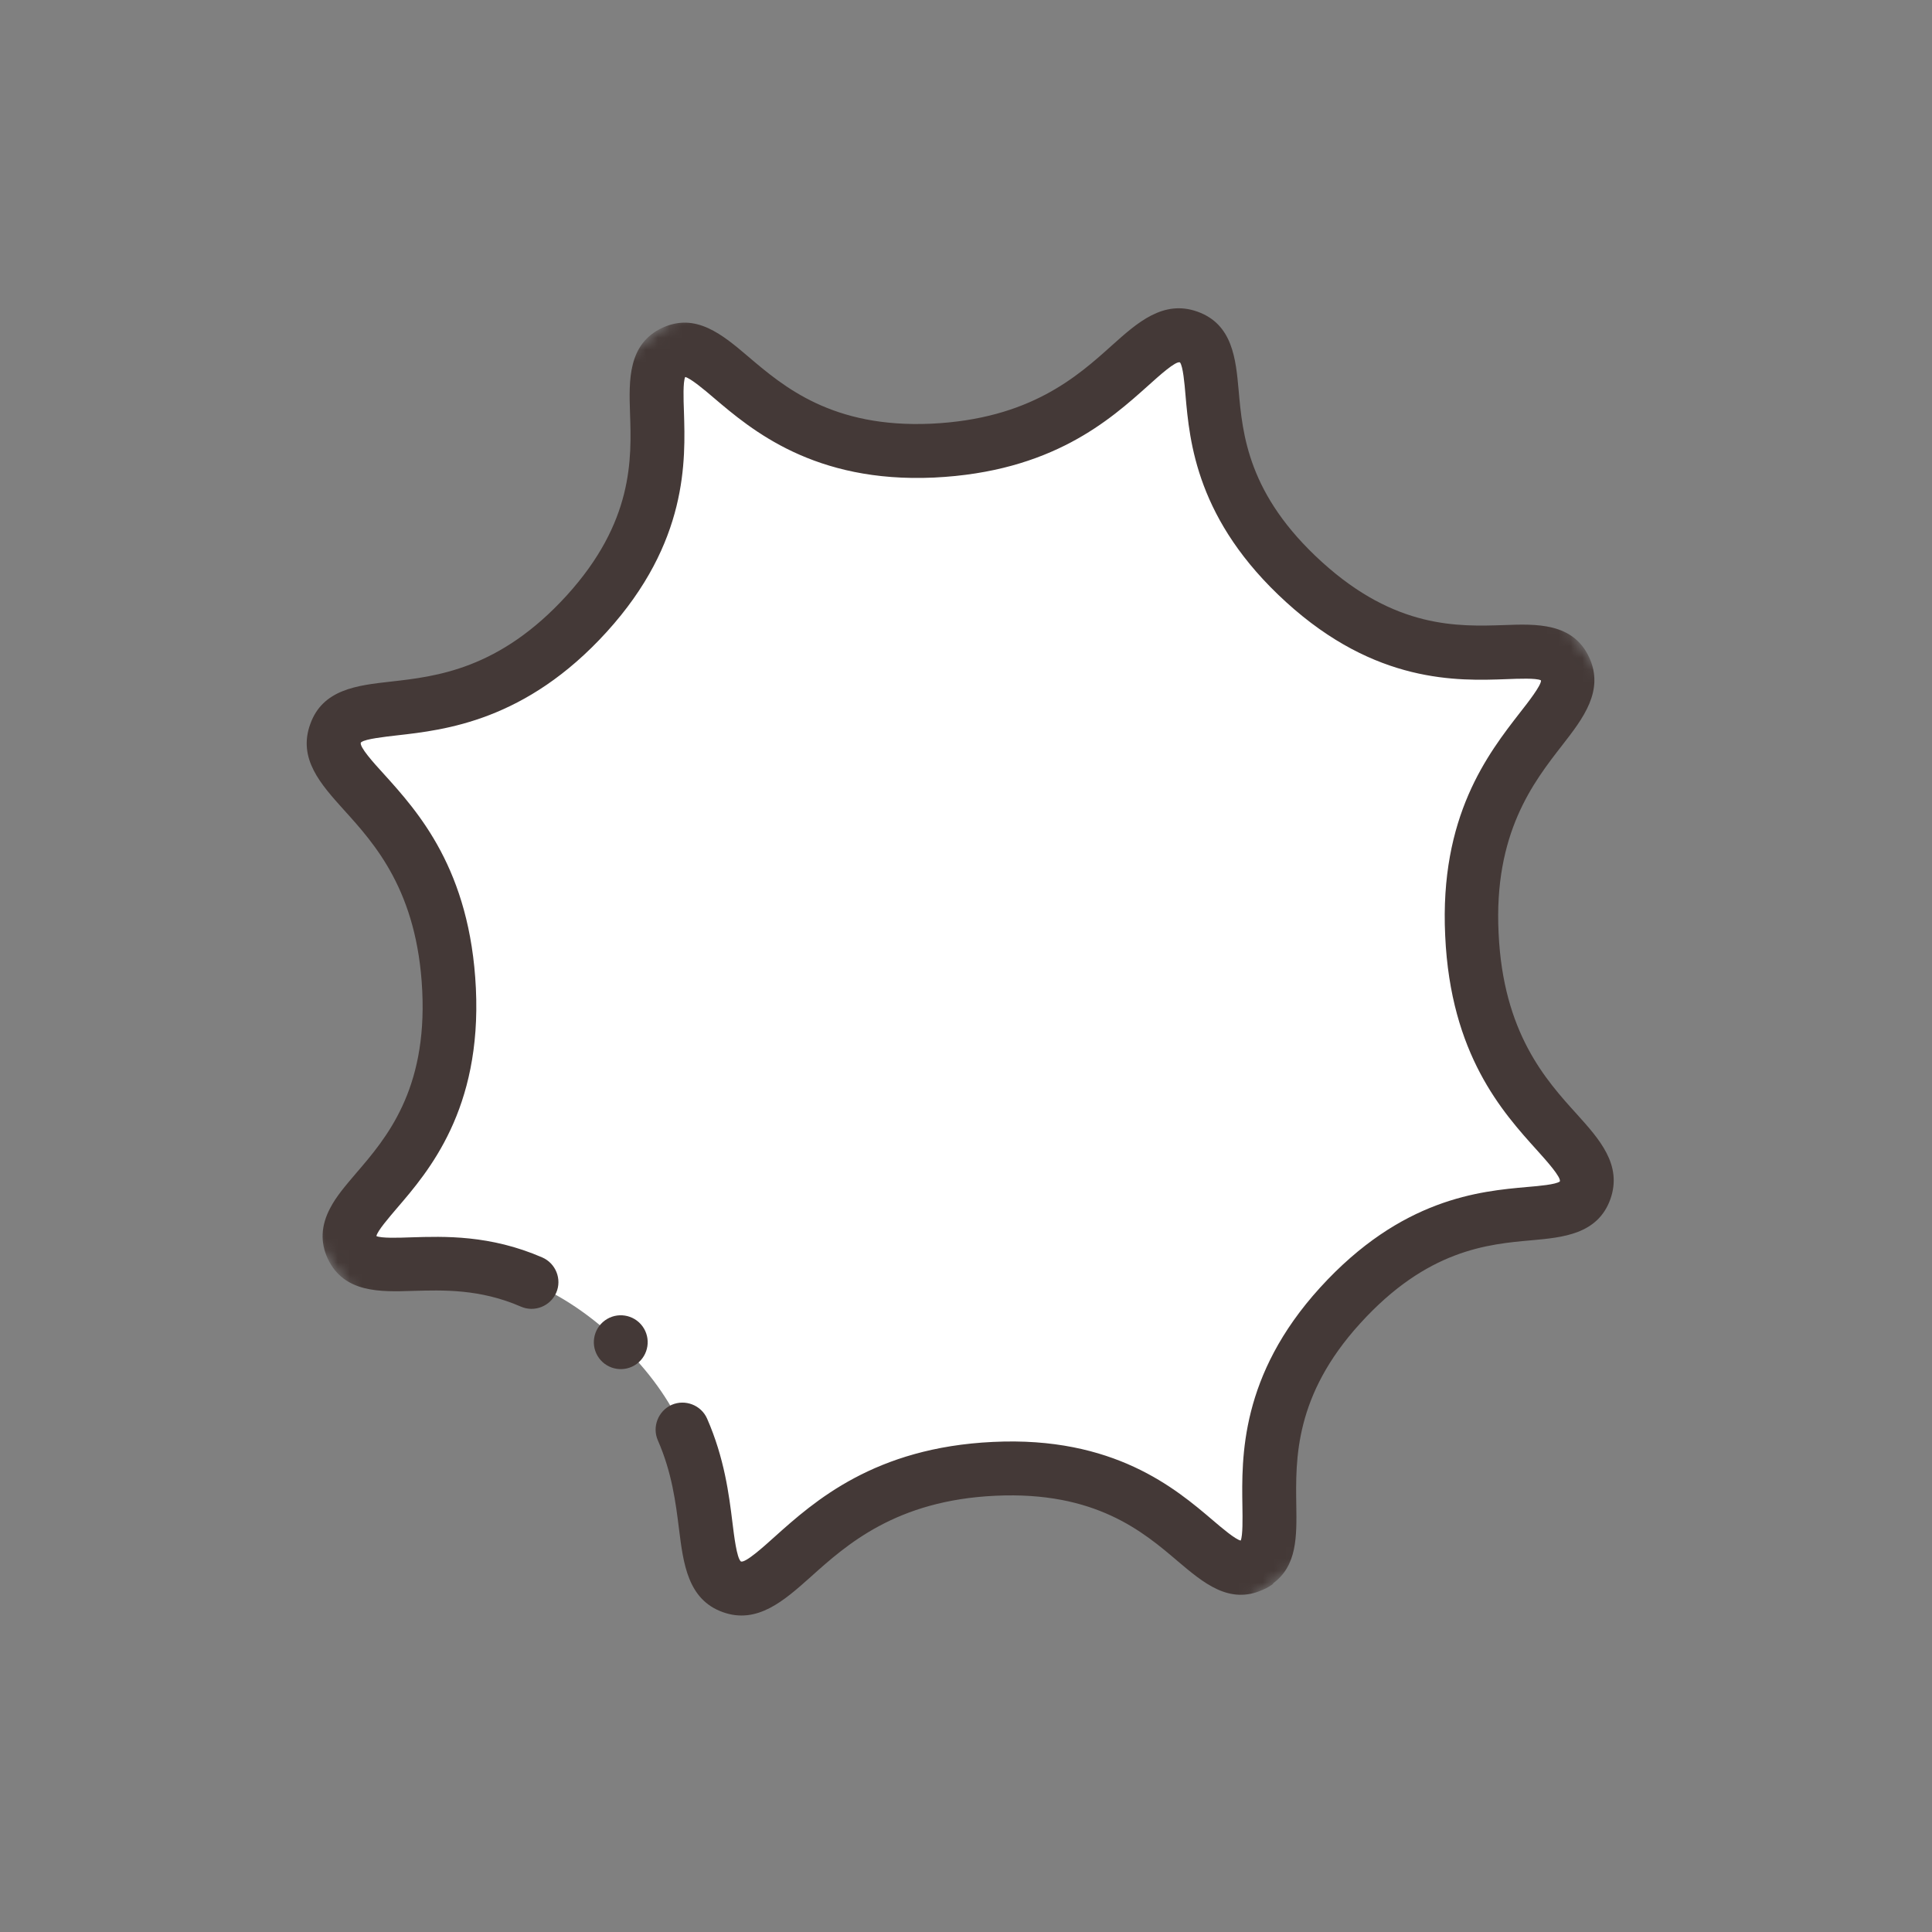
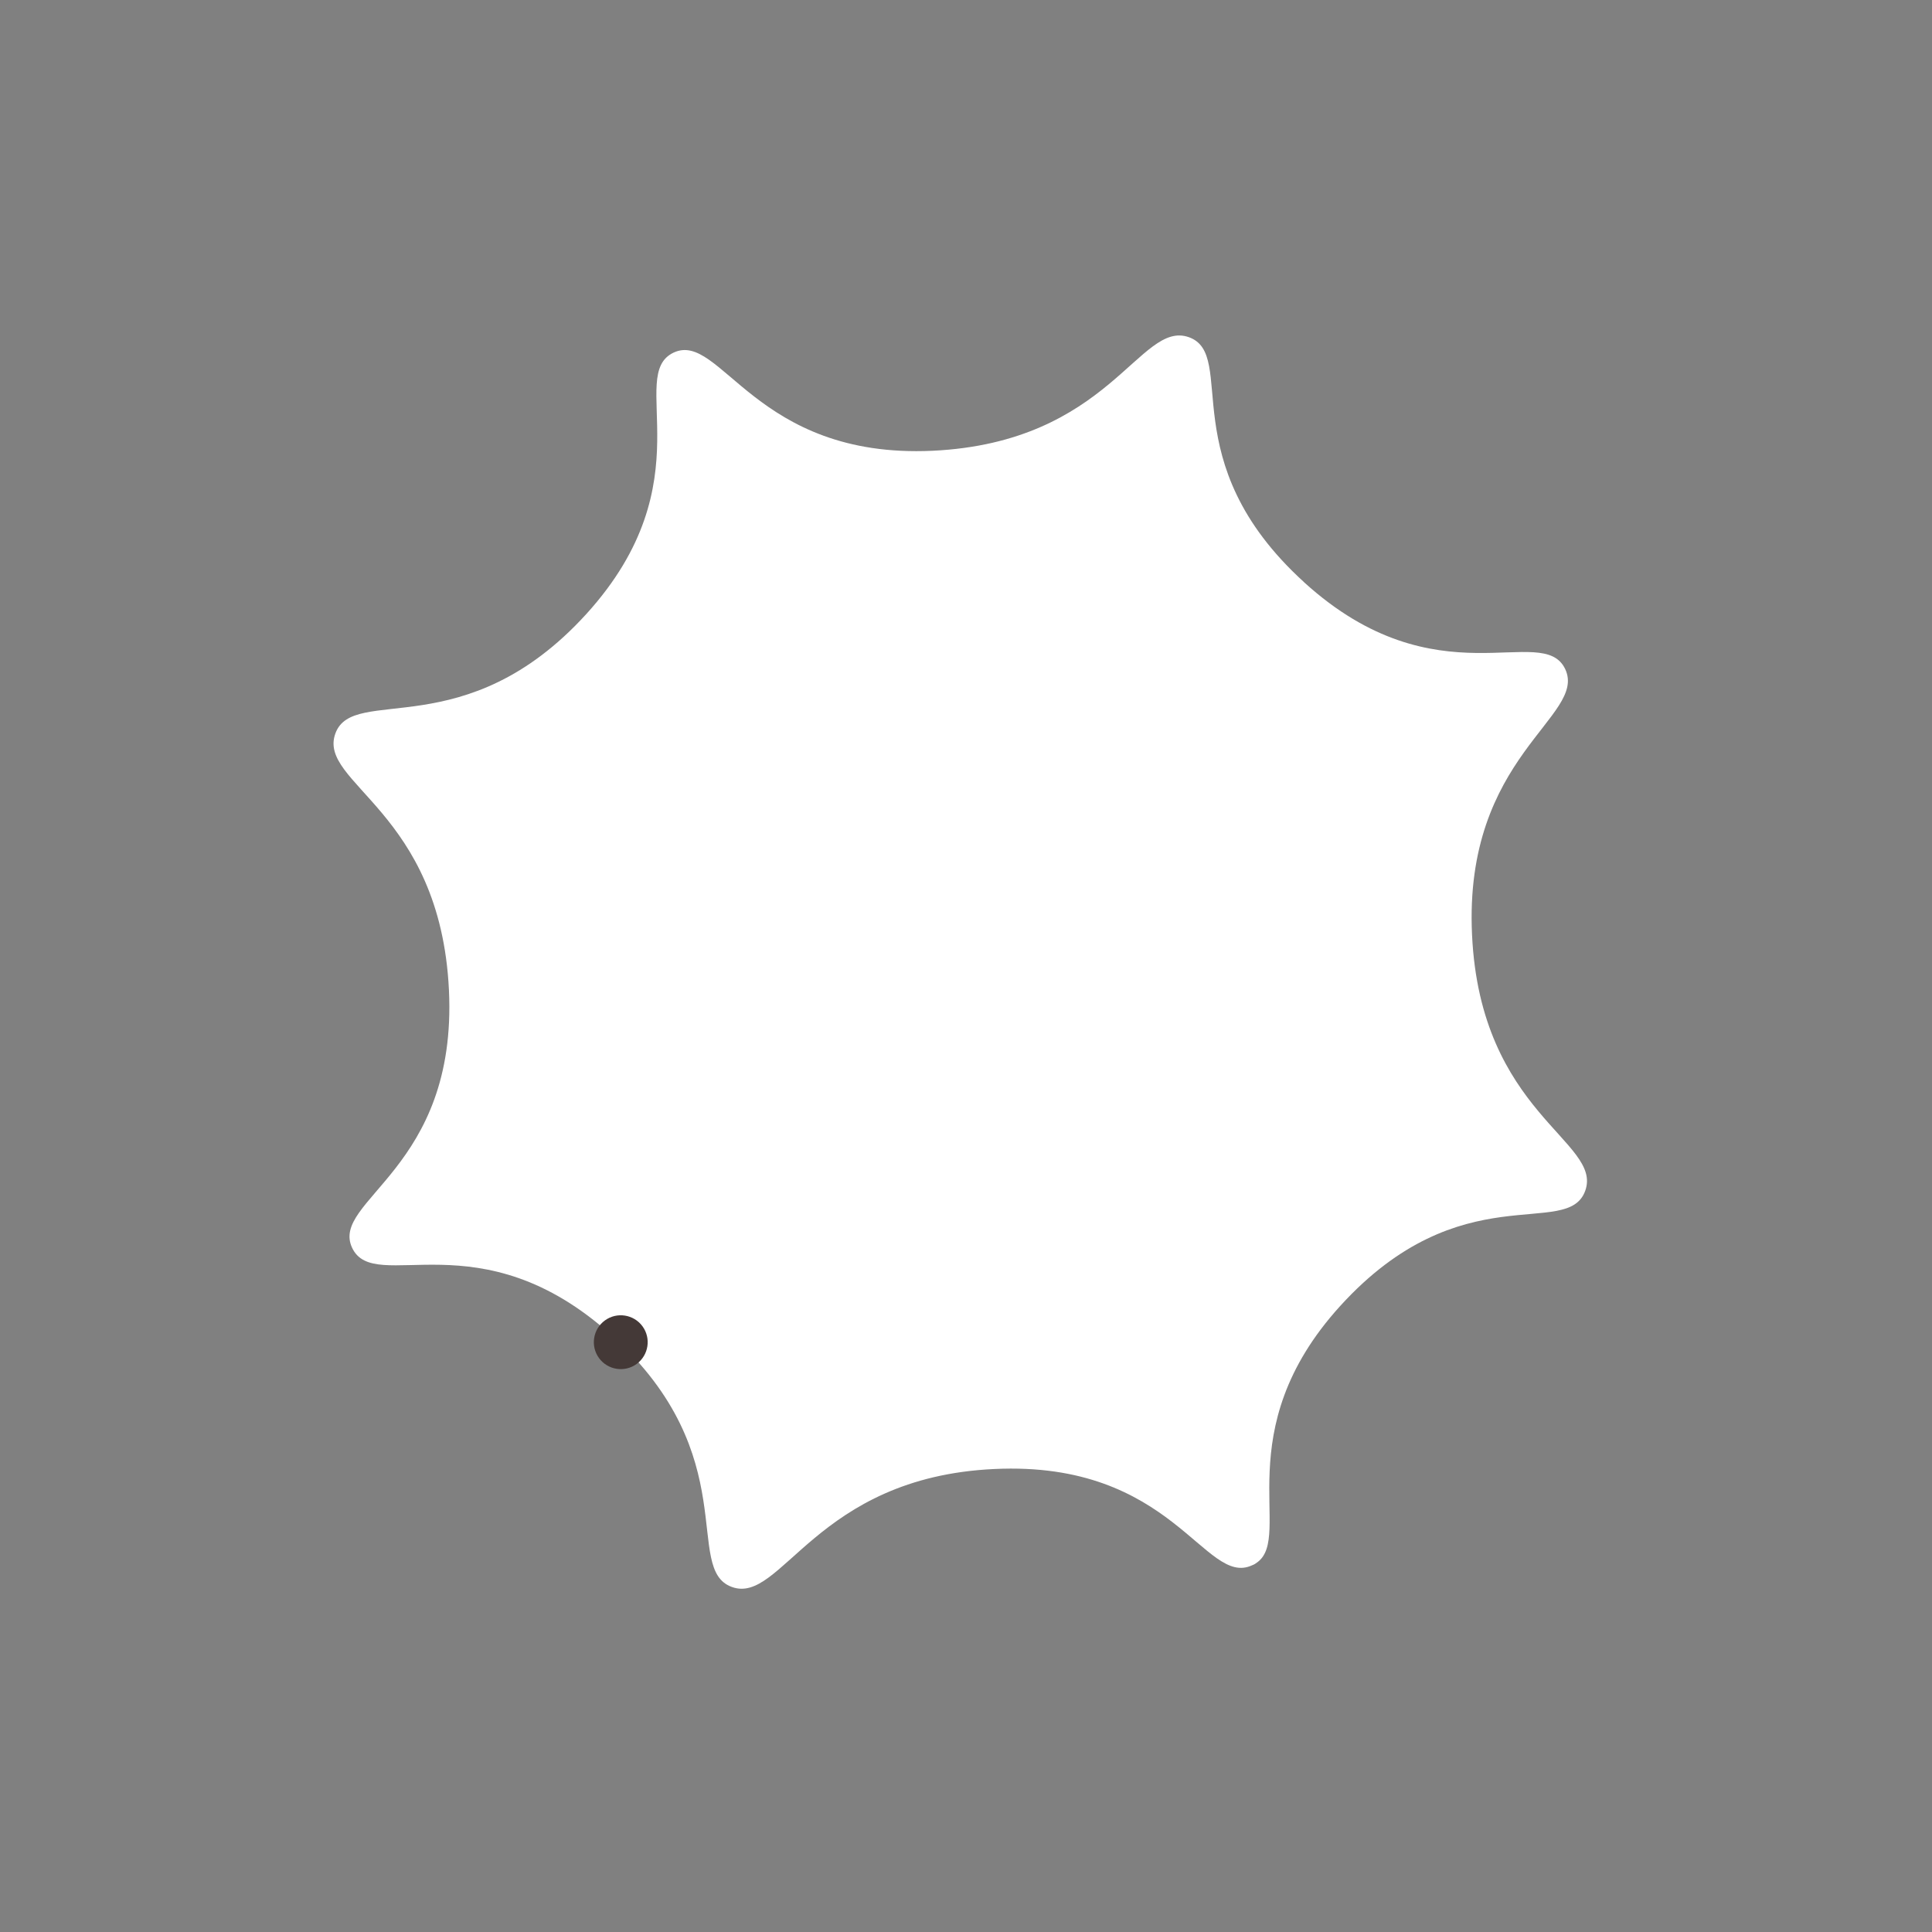
<svg xmlns="http://www.w3.org/2000/svg" width="163" height="163" viewBox="0 0 163 163" fill="none">
  <rect x="0" y="0" width="163" height="163" fill="#808080" stroke="none" />
  <mask id="mask0_615_5841" style="mask-type:luminance" maskUnits="userSpaceOnUse" x="0" y="0" width="163" height="163">
    <path d="M93.651 0.002L0 68.453L68.453 162.102L162.104 93.651L93.651 0.002Z" fill="white" />
  </mask>
  <g mask="url(#mask0_615_5841)">
    <path d="M110.045 49.144C121.243 59.309 130.154 52.397 132.058 56.458C133.93 60.475 123.472 63.753 124.194 78.872C124.896 93.962 135.239 96.287 133.745 100.459C132.252 104.632 123.274 98.96 113.065 110.19C103.487 120.737 109.115 129.588 106.081 131.806C105.937 131.911 105.821 131.996 105.645 132.058C101.628 133.93 99.004 123.215 83.885 123.938C68.796 124.64 65.954 135.427 61.749 133.89C57.577 132.397 62.848 122.87 51.65 112.704C40.472 102.567 31.61 109.333 29.706 105.273C27.834 101.256 38.609 98.654 37.876 83.521C37.142 68.388 26.767 66.109 28.293 61.89C29.787 57.718 39.27 63.02 49.479 51.791C59.645 40.592 52.776 31.65 56.837 29.746C60.825 27.895 63.687 38.724 78.673 38.031C93.688 37.318 96.117 26.966 100.304 28.449C104.476 29.942 98.804 38.92 110.034 49.129" fill="white" />
-     <path d="M107.413 133.626C107.225 133.763 106.951 133.963 106.555 134.12C103.715 135.42 101.512 133.528 99.373 131.723C96.433 129.217 92.406 125.8 83.984 126.194C75.601 126.581 71.421 130.323 68.385 133.052C66.17 135.025 63.894 137.066 60.972 136.01C58.026 134.95 57.651 131.921 57.286 128.996C57.006 126.763 56.694 124.244 55.503 121.523C55.002 120.383 55.53 119.043 56.66 118.528C57.801 118.026 59.154 118.544 59.656 119.685C61.121 123.024 61.509 126.132 61.792 128.429C61.938 129.63 62.16 131.418 62.496 131.727C62.496 131.727 62.496 131.727 62.507 131.741C62.895 131.878 64.43 130.491 65.352 129.661C68.7 126.66 73.784 122.124 83.768 121.653C93.974 121.153 99.198 125.601 102.308 128.248C103.076 128.905 104.241 129.893 104.677 129.974C104.858 129.554 104.836 128.129 104.82 127.077C104.756 122.957 104.627 116.048 111.375 108.633C118.246 101.084 124.867 100.5 128.84 100.145C129.865 100.061 131.255 99.931 131.587 99.688C131.587 99.688 131.587 99.688 131.602 99.678C131.721 99.325 130.499 97.957 129.68 97.049C126.774 93.831 122.382 88.975 121.929 78.955C121.438 68.853 125.547 63.59 128.252 60.105C128.954 59.215 130.012 57.843 130.014 57.421C130.014 57.421 130.014 57.421 129.993 57.392C129.587 57.201 128.144 57.258 127.088 57.299C122.967 57.452 116.067 57.686 108.508 50.8C100.958 43.929 100.364 37.294 100.019 33.335C99.935 32.31 99.805 30.92 99.562 30.588C99.562 30.588 99.562 30.588 99.552 30.573C99.188 30.44 97.802 31.697 96.879 32.526C93.637 35.428 88.755 39.817 78.796 40.292C68.673 40.754 63.392 36.258 60.236 33.578C59.457 32.907 58.267 31.915 57.81 31.805C57.619 32.211 57.662 33.665 57.703 34.721C57.831 38.838 58.065 45.737 51.189 53.312C44.361 60.829 37.534 61.586 33.481 62.044C32.438 62.164 30.861 62.341 30.5 62.605C30.5 62.605 30.485 62.615 30.471 62.626C30.471 62.626 30.471 62.626 30.442 62.647C30.309 63.011 31.498 64.335 32.374 65.291C35.28 68.508 39.672 73.365 40.15 83.388C40.636 93.604 36.163 98.824 33.491 101.93C32.801 102.745 31.85 103.839 31.755 104.285C32.16 104.476 33.614 104.433 34.67 104.393C37.488 104.306 41.337 104.174 45.751 106.089C46.89 106.587 47.425 107.924 46.928 109.064C46.43 110.203 45.093 110.737 43.953 110.24C40.475 108.726 37.346 108.842 34.826 108.911C32.097 108.999 29.022 109.097 27.655 106.196C27.009 104.828 27.081 103.379 27.858 101.925C28.371 100.929 29.166 100.016 30.059 98.964C32.575 96.039 36.032 92.005 35.624 83.593C35.216 75.182 31.632 71.219 28.998 68.313C27.088 66.185 25.107 64.02 26.177 61.088C27.223 58.152 30.129 57.823 32.957 57.507C36.827 57.071 42.132 56.474 47.813 50.239C53.451 44.034 53.291 38.721 53.153 34.833C53.064 32.105 52.966 29.03 55.868 27.662C58.711 26.337 60.975 28.251 63.146 30.1C66.132 32.638 70.226 36.117 78.555 35.747C86.913 35.356 90.905 31.752 93.822 29.132C95.95 27.222 98.15 25.259 101.036 26.297C104.008 27.361 104.265 30.32 104.501 32.917C104.831 36.644 105.28 41.745 111.531 47.416C117.735 53.054 123.027 52.865 126.901 52.737C129.618 52.635 132.708 52.526 134.072 55.453C135.376 58.267 133.564 60.611 131.804 62.872C129.372 66.002 126.015 70.295 126.434 78.721C126.817 87.129 130.412 91.106 133.035 93.998C134.935 96.111 136.891 98.272 135.864 101.173C134.8 104.144 131.841 104.401 129.243 104.638C125.517 104.968 120.415 105.416 114.744 111.667C109.215 117.747 109.307 123.088 109.366 126.989C109.405 129.62 109.443 132.097 107.406 133.586L107.413 133.626Z" fill="#443937" />
    <path d="M54.207 111.898C54.947 112.91 54.725 114.335 53.714 115.074C52.703 115.813 51.277 115.592 50.538 114.58C49.799 113.569 50.021 112.144 51.032 111.405C52.043 110.666 53.468 110.887 54.207 111.898Z" fill="#443937" />
  </g>
</svg>